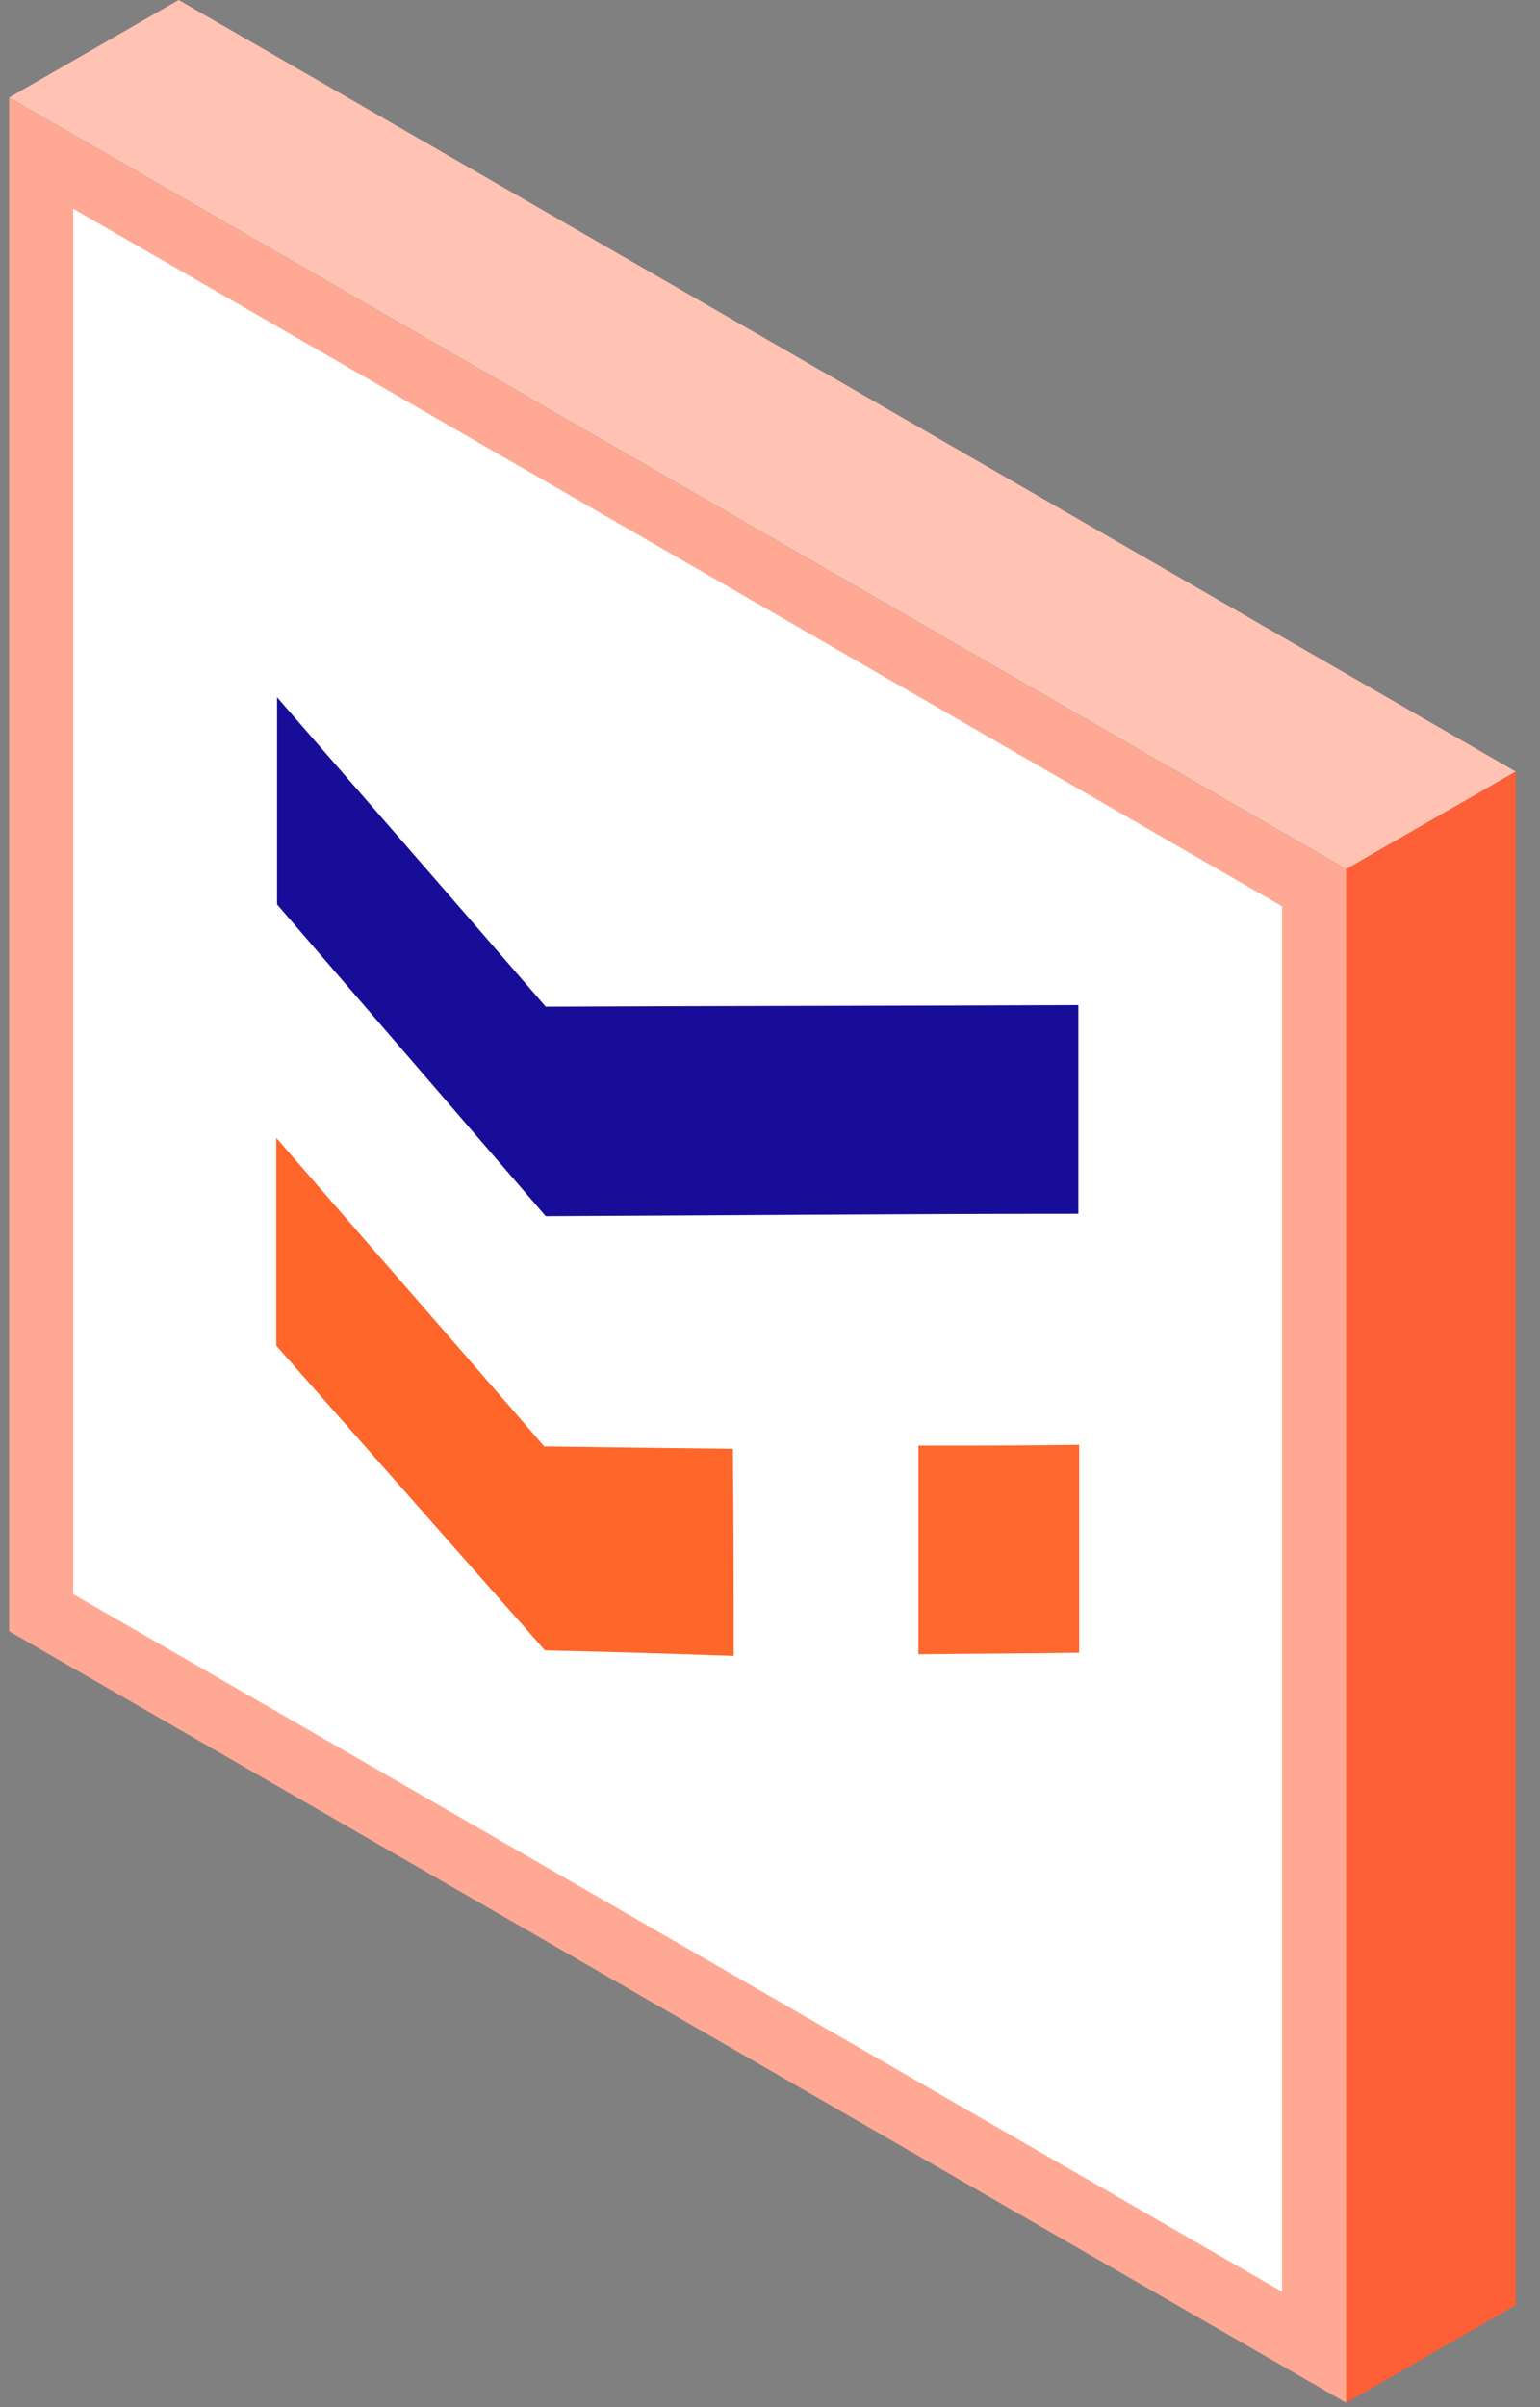
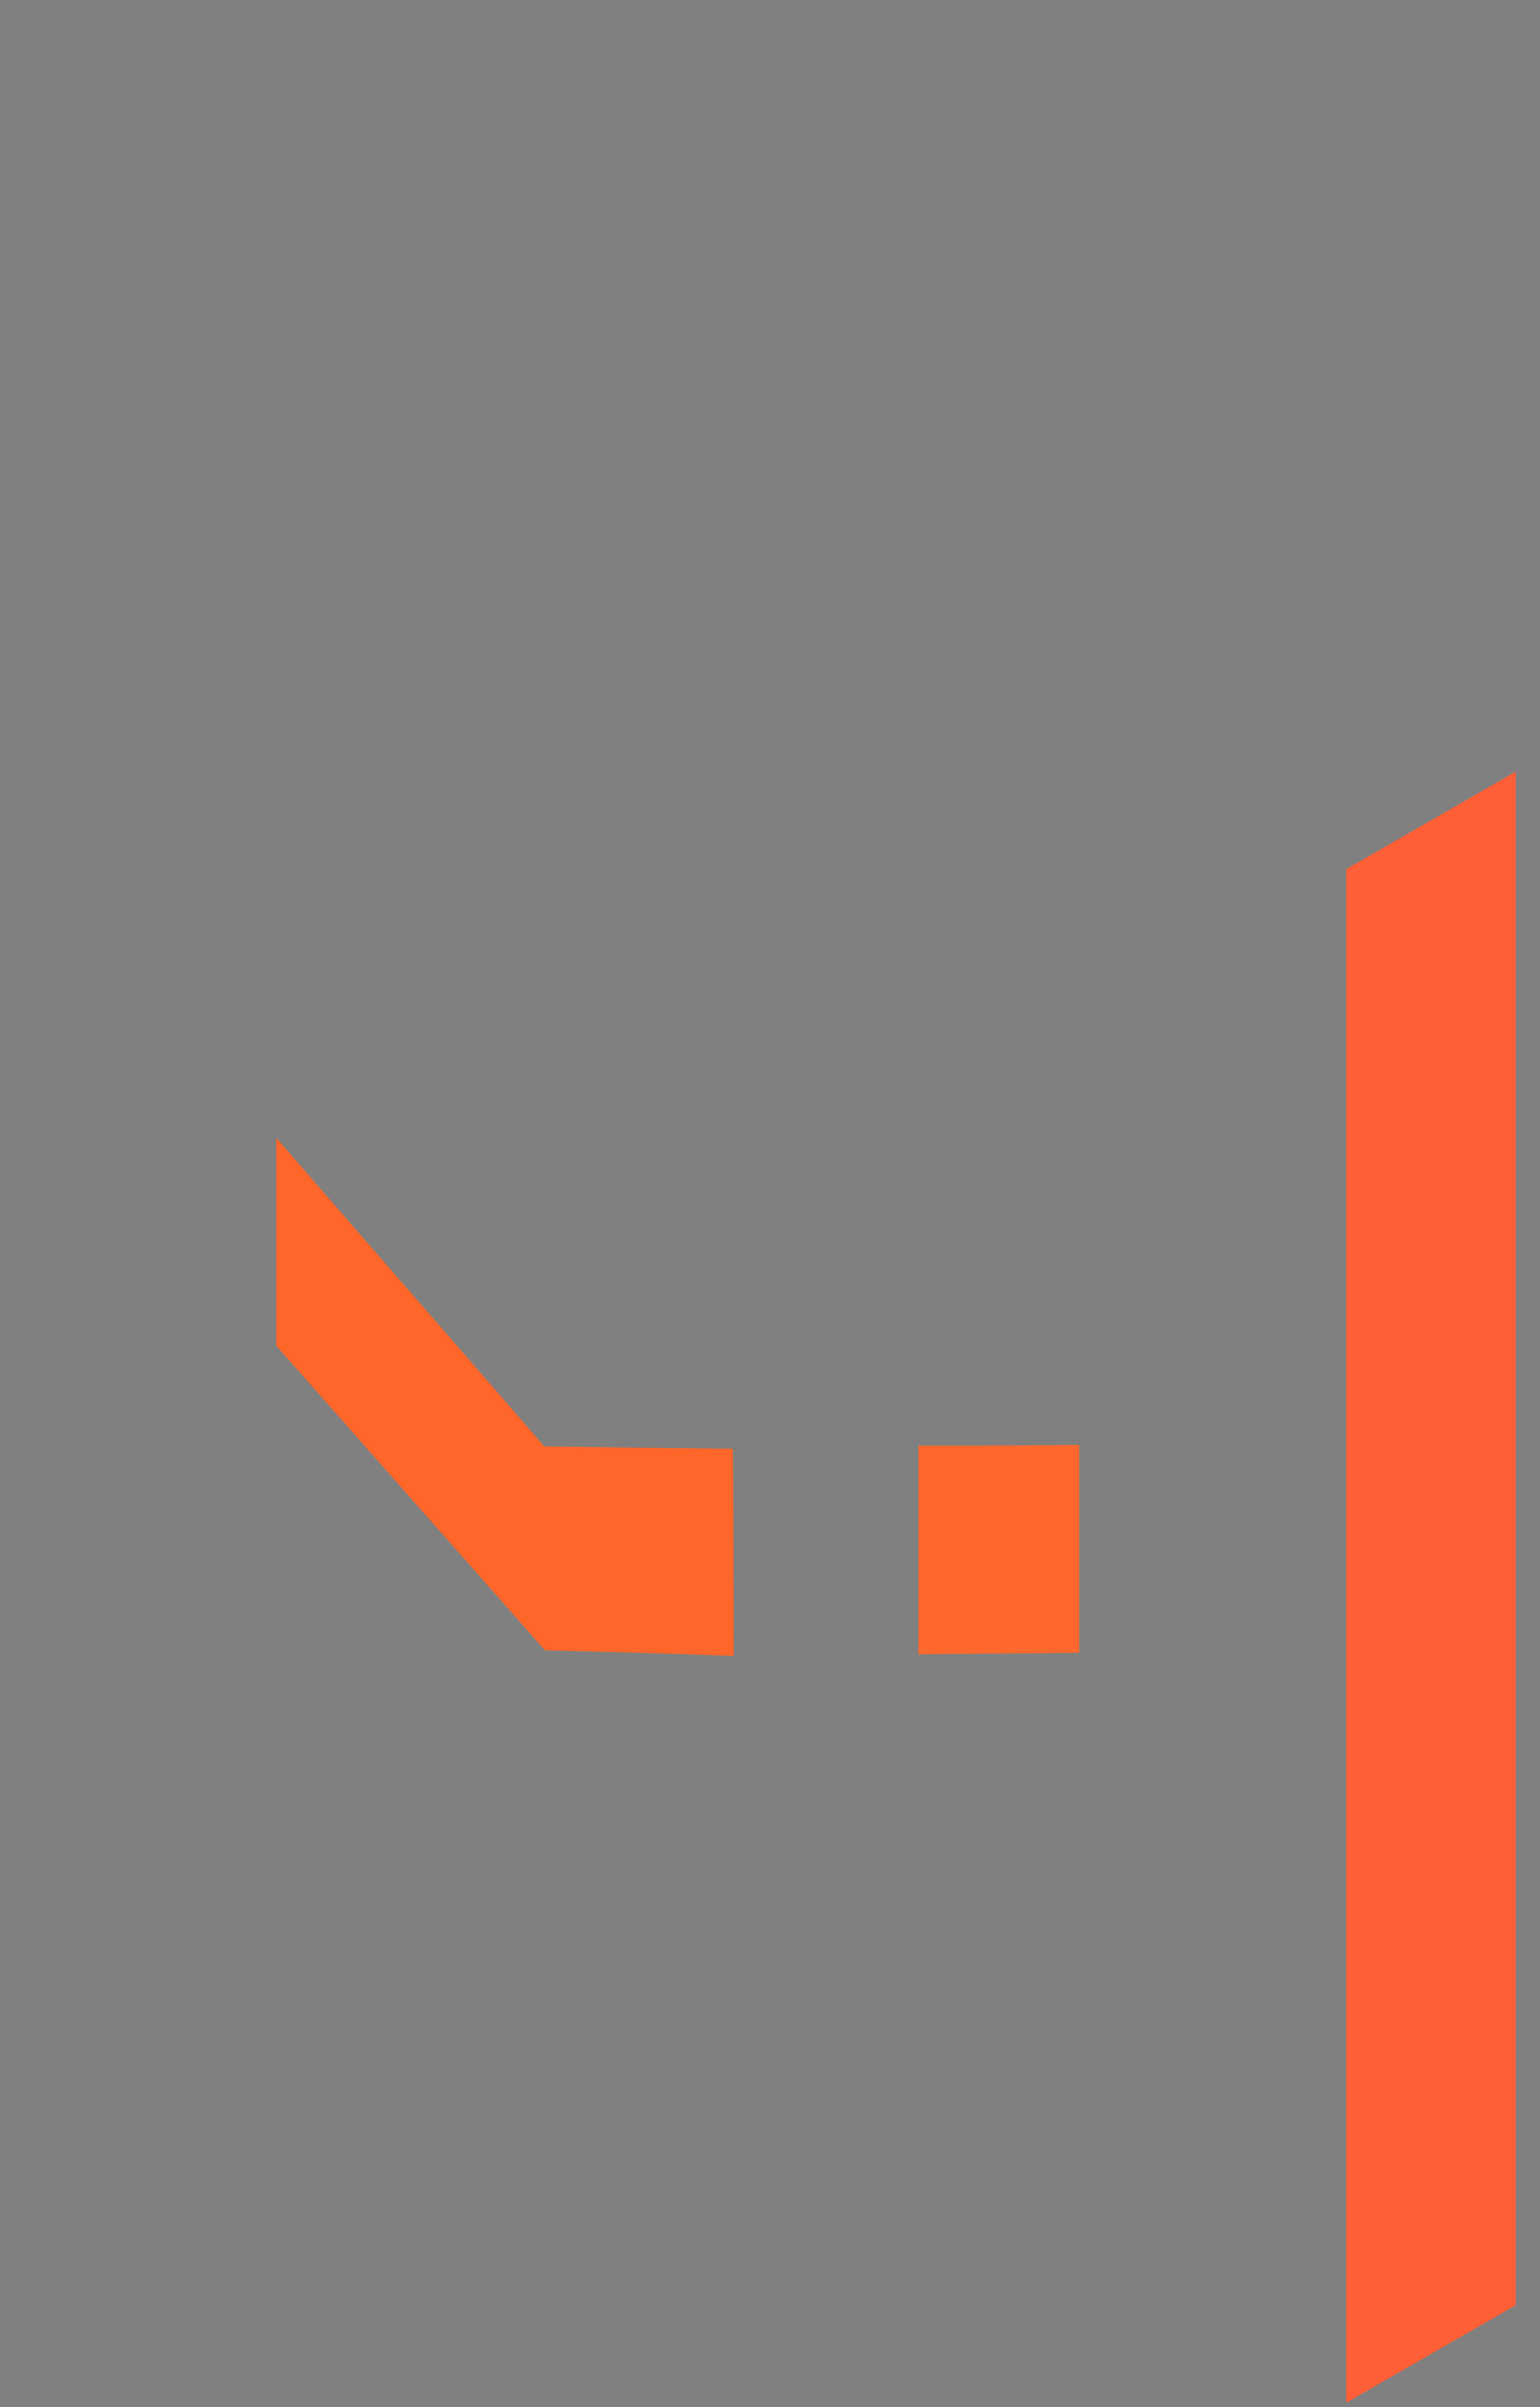
<svg xmlns="http://www.w3.org/2000/svg" width="48" height="75" viewBox="0 0 48 75" fill="none">
  <rect x="0" y="0" width="48" height="75" fill="#808080" stroke="none" />
-   <path d="M40.96 27.661V73.133L1.283 50.247V4.774L40.96 27.661Z" fill="white" stroke="#FFA994" stroke-width="2" />
-   <path d="M17.01 37.892C14.193 34.629 11.427 31.415 8.635 28.177C8.635 26.084 8.635 24.091 8.635 21.725C11.451 24.963 14.143 28.052 17.01 31.366C22.419 31.341 27.878 31.341 33.611 31.316C33.611 33.633 33.611 35.576 33.611 37.818C28.177 37.818 22.618 37.868 17.01 37.892Z" fill="#170D98" />
  <path d="M22.869 51.594C20.875 51.52 18.981 51.47 16.986 51.42C14.17 48.231 11.378 45.067 8.611 41.928C8.611 39.811 8.611 37.917 8.611 35.451C11.478 38.764 14.17 41.829 16.962 45.067C18.806 45.092 20.726 45.117 22.844 45.142C22.869 47.434 22.869 49.402 22.869 51.594Z" fill="#FE662A" />
  <path d="M33.637 45.018C33.637 47.334 33.637 49.278 33.637 51.495C32.117 51.52 30.496 51.52 28.627 51.544C28.627 49.203 28.627 47.26 28.627 45.042C30.172 45.042 31.793 45.042 33.637 45.018Z" fill="#FE682D" />
-   <path d="M47.244 24.04L5.568 0L0.283 3.039L41.96 27.079L47.244 24.04Z" fill="#FFC2B3" />
  <path d="M47.245 71.822V24.041L41.961 27.08V74.862L47.245 71.822Z" fill="#FF5F36" />
</svg>